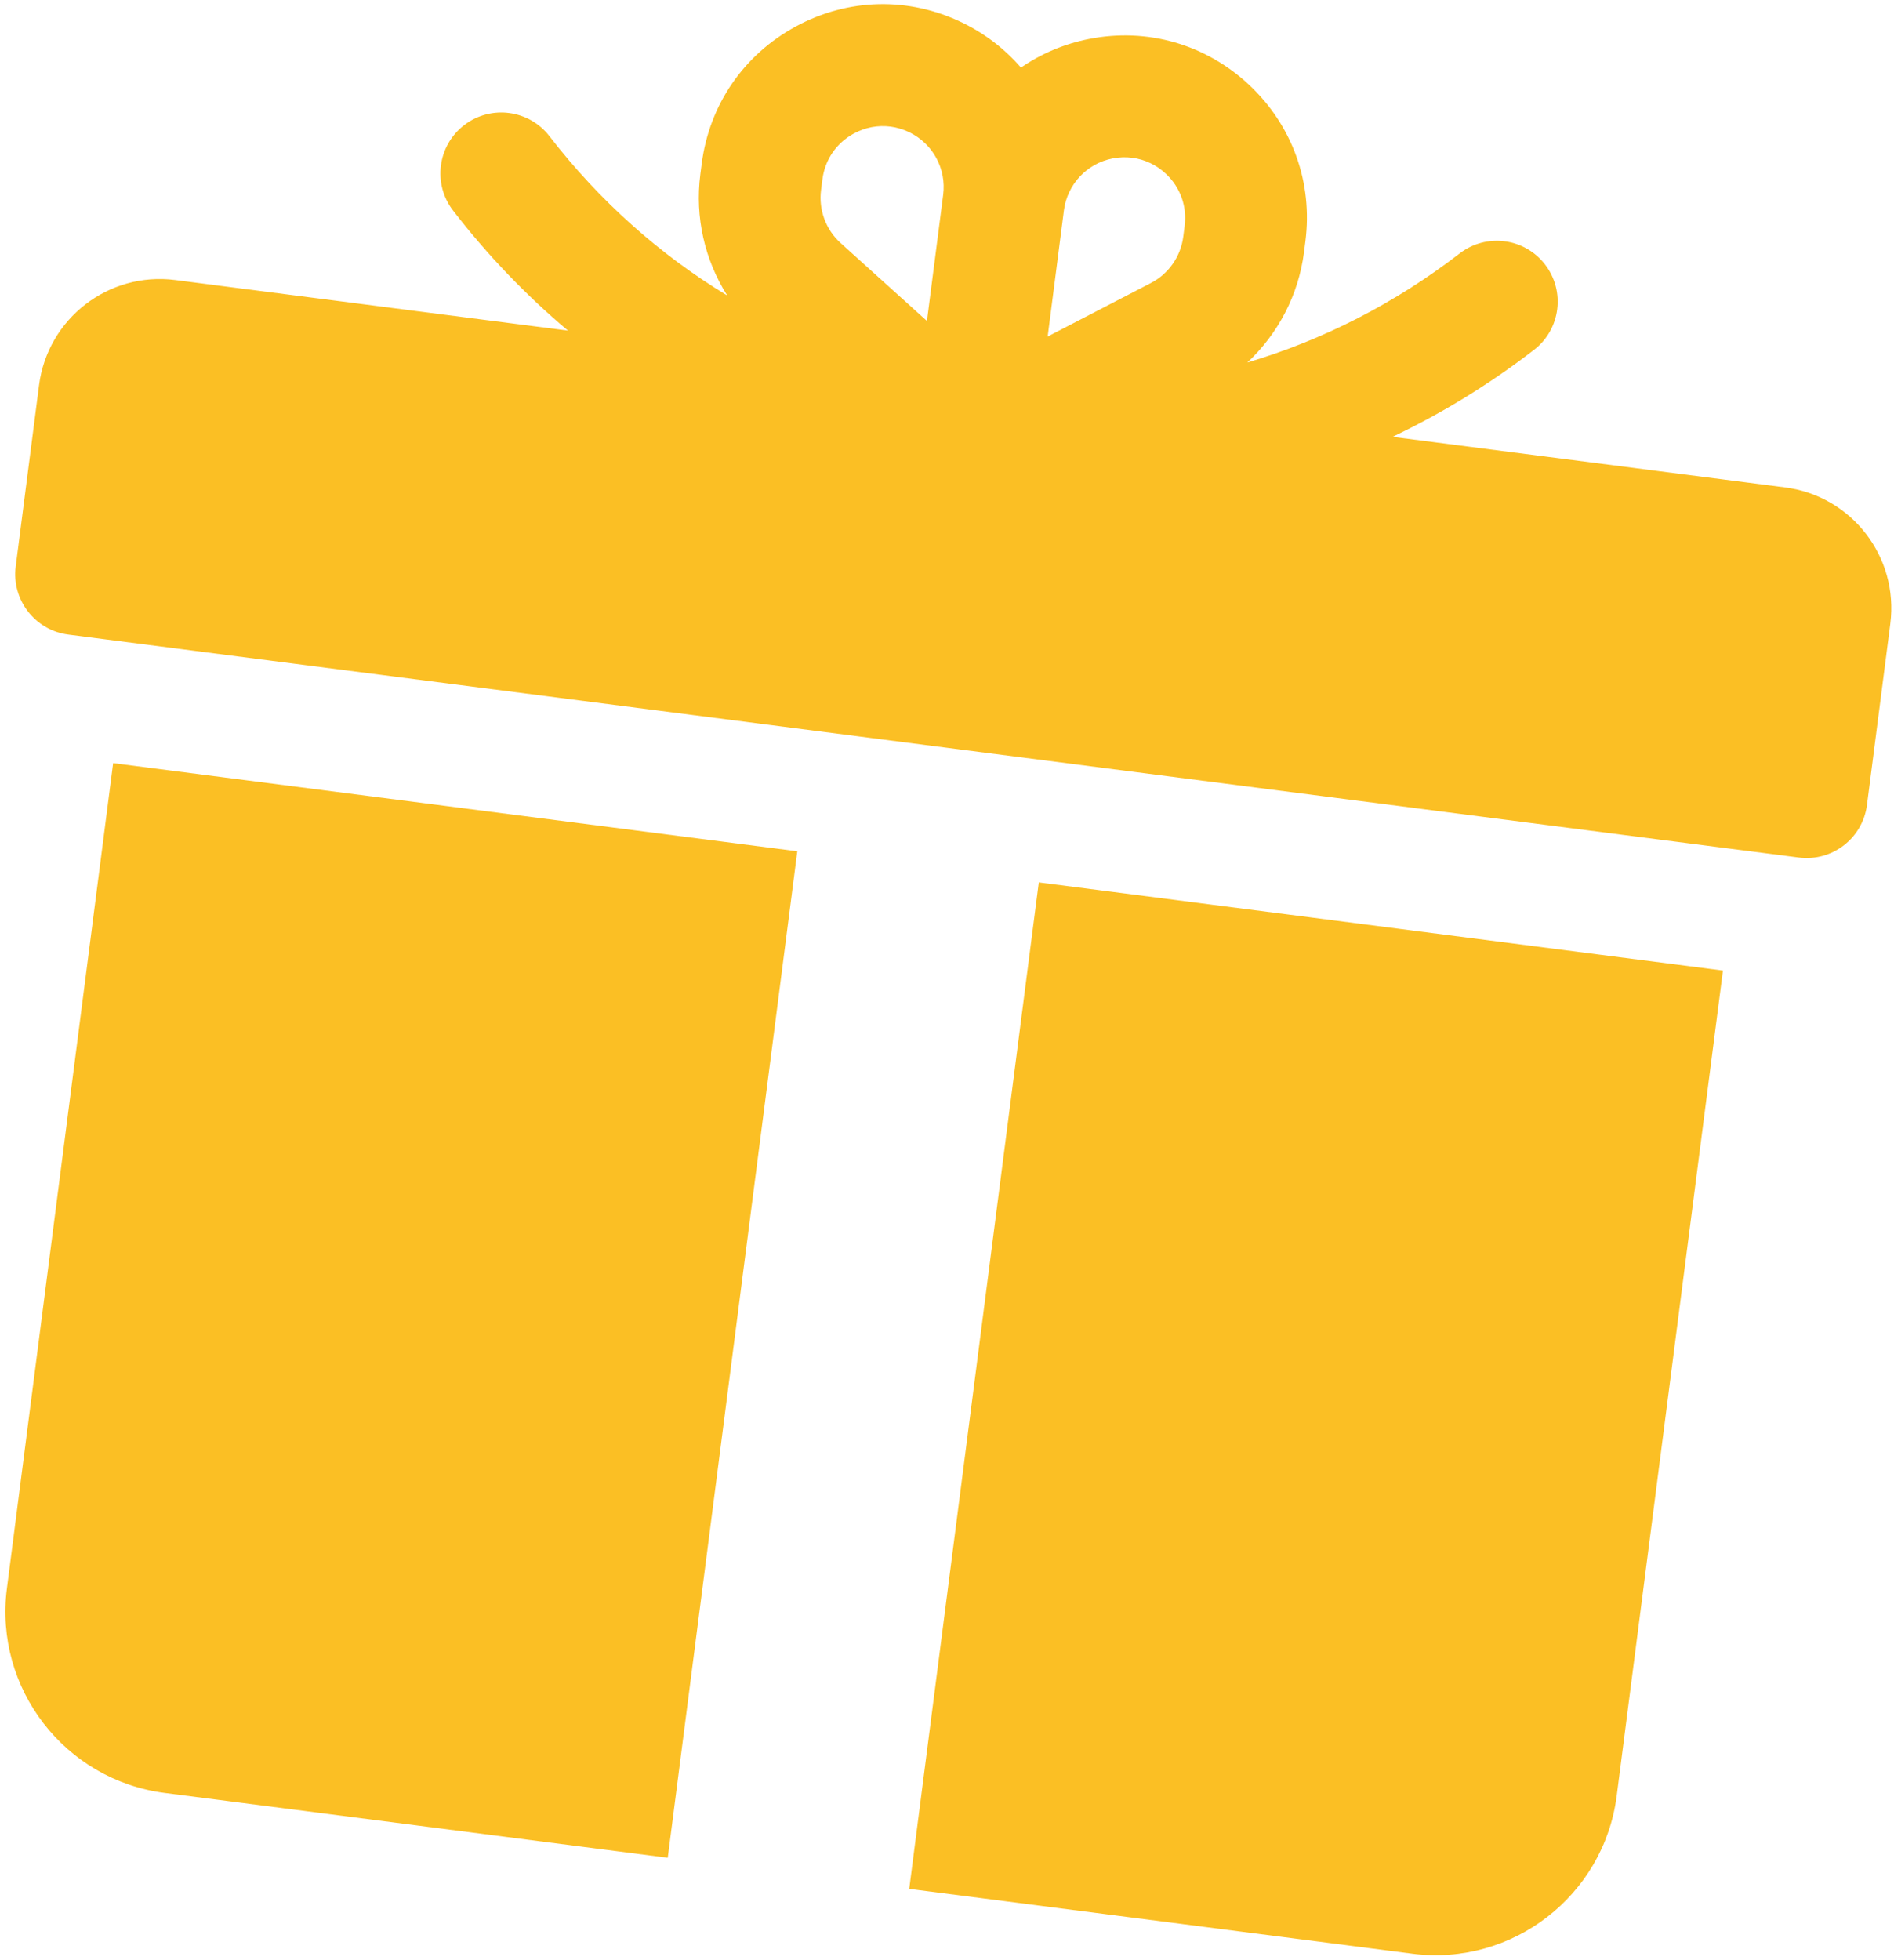
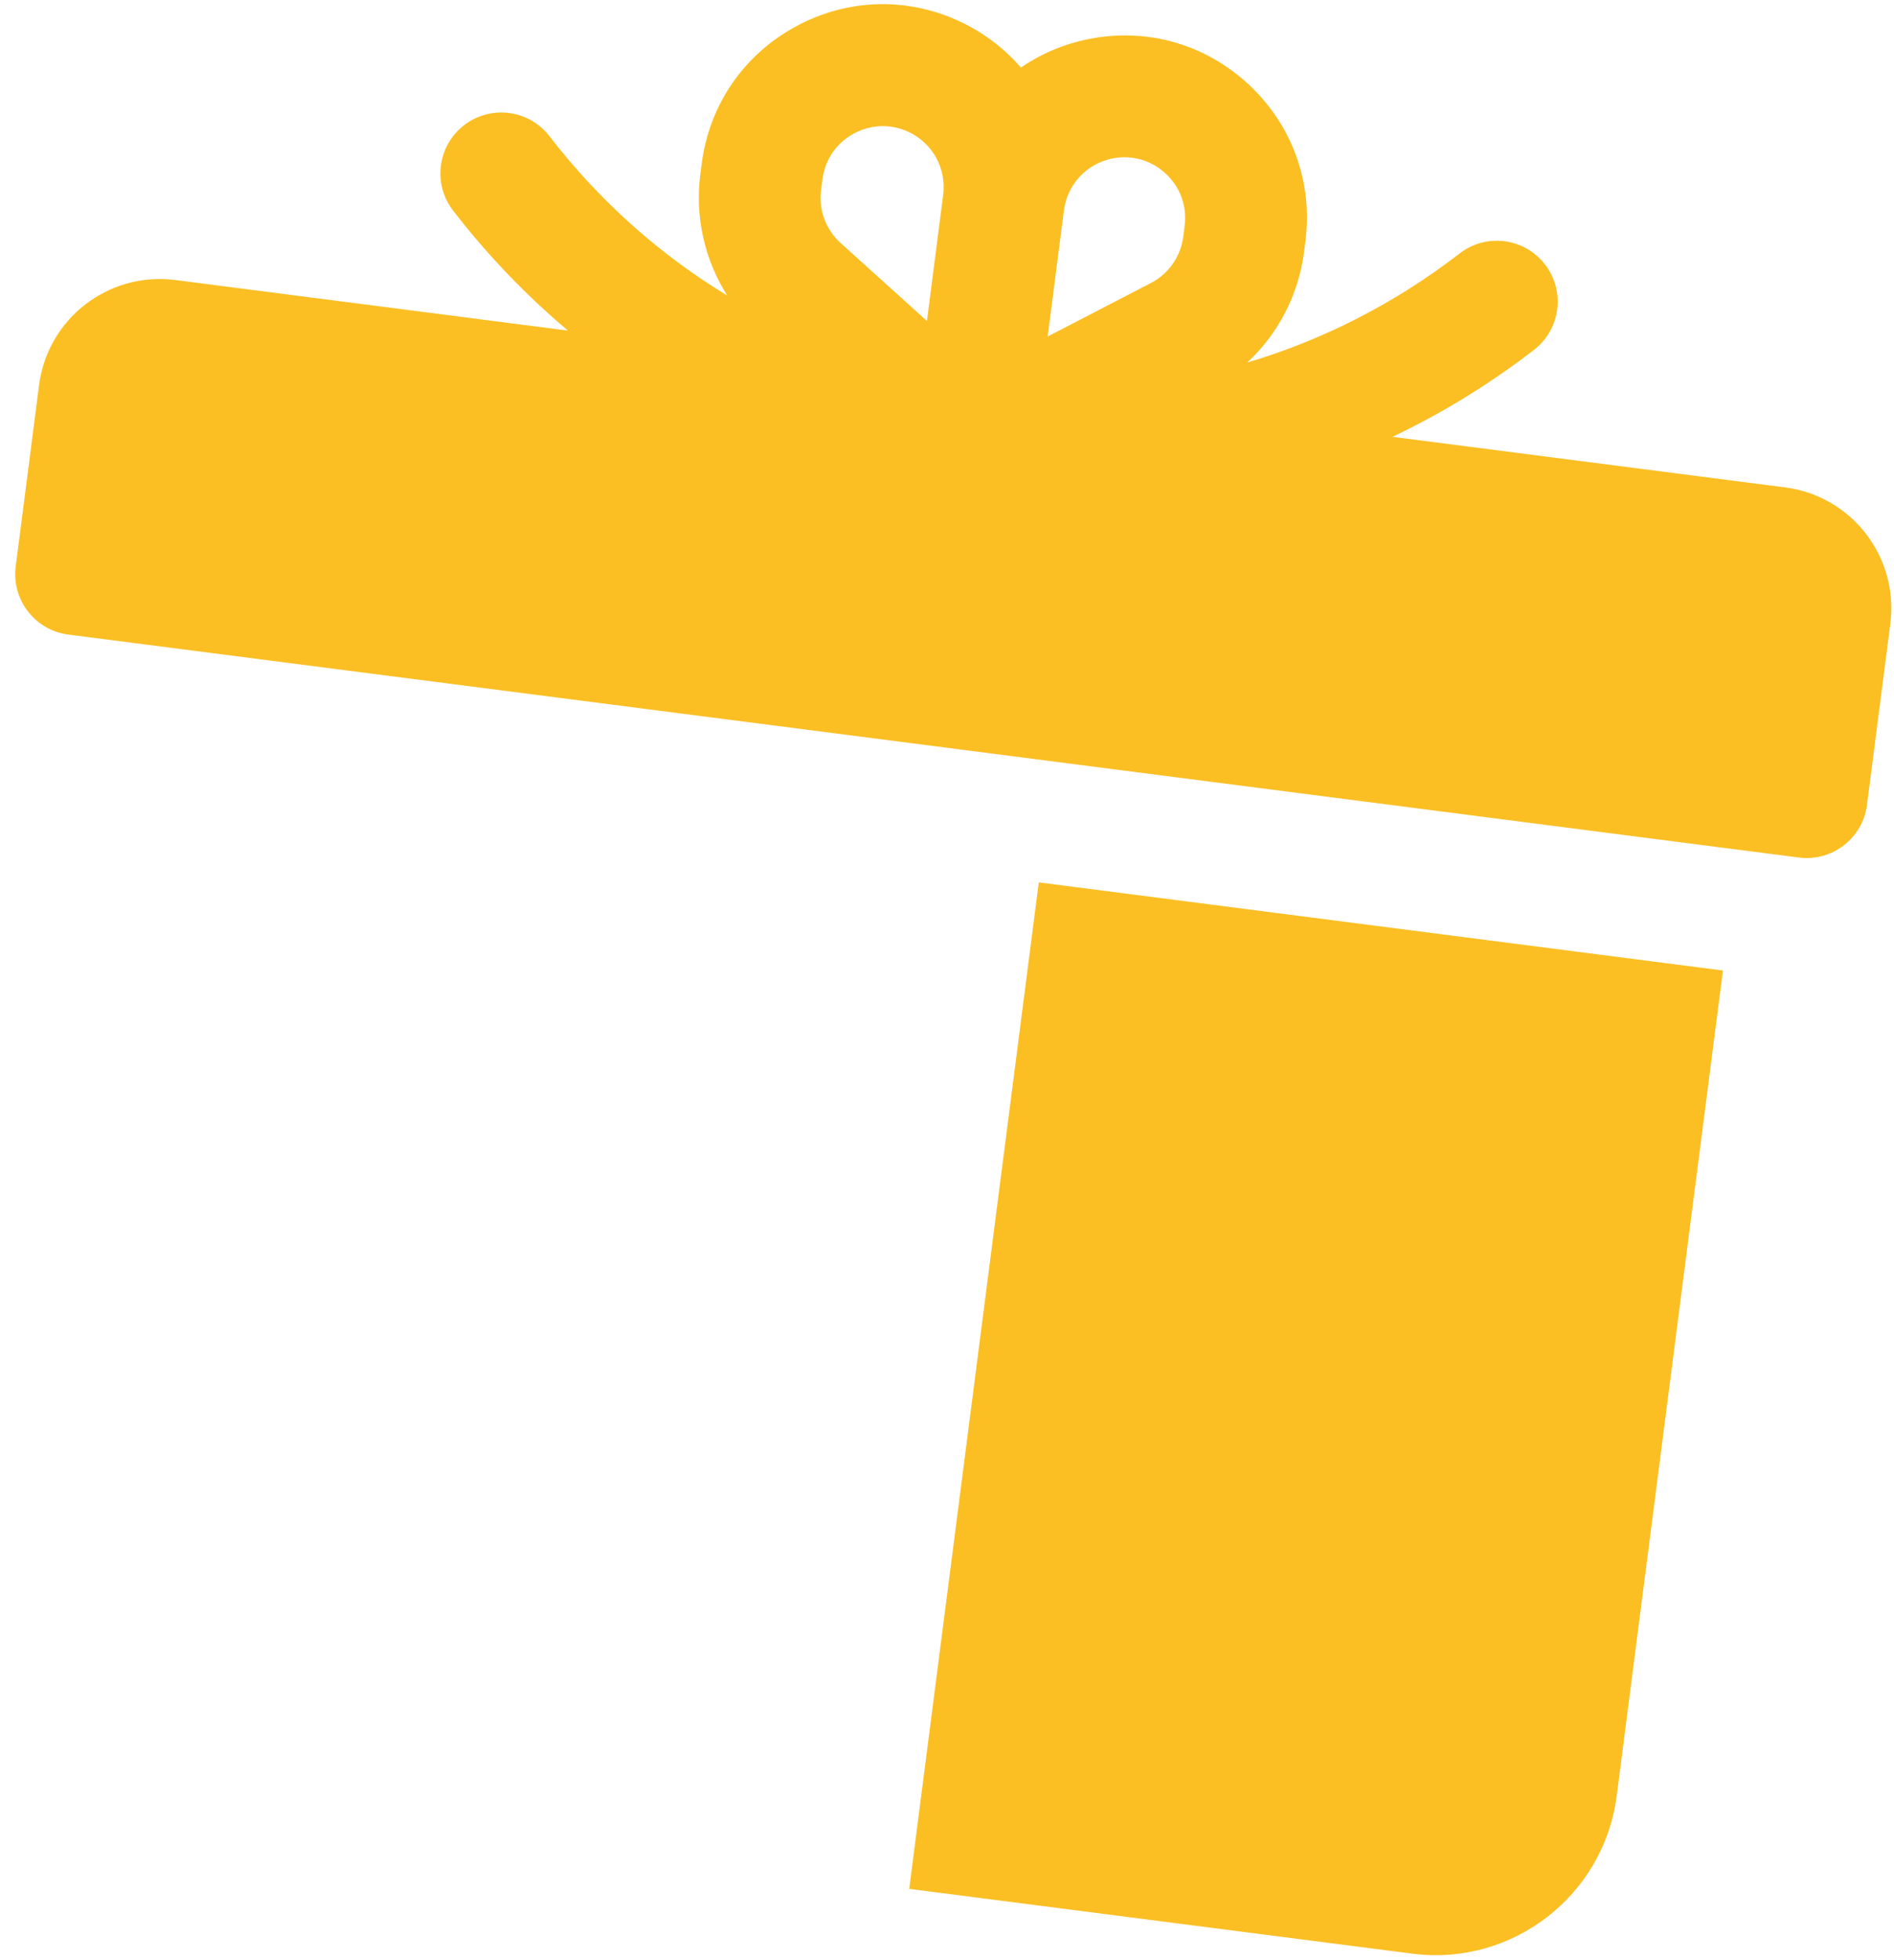
<svg xmlns="http://www.w3.org/2000/svg" width="290" height="300" viewBox="0 0 290 300" fill="none">
-   <path d="M17.324 116.796L1.057 243.11C-0.912 258.4 9.926 272.439 25.216 274.408L102.243 284.327L122.08 130.286L17.324 116.796Z" fill="#FBBF24" />
  <path d="M159.053 135.048L139.216 289.089L216.242 299.008C231.533 300.977 245.573 290.141 247.542 274.852L263.809 148.538L159.053 135.048Z" fill="#FBBF24" />
-   <path d="M273.33 74.598L213.214 66.857C220.802 63.247 228.065 58.803 234.881 53.544C238.956 50.402 239.709 44.549 236.564 40.474C233.424 36.4 227.569 35.646 223.493 38.791C213.599 46.424 202.596 52.033 190.983 55.484C195.696 51.091 198.819 45.152 199.661 38.612L199.873 36.967C201.035 27.947 197.893 19.208 191.255 12.989C184.618 6.778 175.693 4.207 166.762 5.963C162.929 6.713 159.398 8.232 156.319 10.344C153.876 7.521 150.843 5.157 147.326 3.46C139.126 -0.511 129.847 -0.281 121.853 4.051C113.856 8.386 108.603 16.044 107.441 25.064L107.229 26.71C106.387 33.249 107.903 39.785 111.35 45.23C100.99 38.95 91.766 30.736 84.129 20.845C80.984 16.77 75.128 16.016 71.059 19.162C66.983 22.307 66.23 28.159 69.376 32.231C74.636 39.046 80.536 45.185 86.962 50.599L26.845 42.858C16.635 41.543 7.293 48.753 5.978 58.962L2.408 86.689C1.75 91.794 5.356 96.465 10.46 97.122L275.431 131.244C280.536 131.901 285.207 128.296 285.864 123.192L289.435 95.465C290.75 85.254 283.54 75.913 273.33 74.598ZM141.928 49.124L128.714 37.198C126.445 35.15 125.325 32.119 125.715 29.089L125.927 27.444C126.314 24.434 128.065 21.884 130.731 20.441C132.487 19.489 134.43 19.131 136.331 19.375C137.319 19.503 138.29 19.793 139.224 20.24C142.841 21.988 144.926 25.838 144.413 29.824L141.928 49.124ZM181.174 36.232C180.784 39.261 178.932 41.91 176.221 43.313L160.414 51.505L162.899 32.205C163.413 28.219 166.407 25.023 170.347 24.249C171.364 24.053 172.377 24.018 173.365 24.145C175.266 24.39 177.055 25.229 178.512 26.594C180.726 28.666 181.773 31.578 181.386 34.586L181.174 36.232Z" fill="#FBBF24" />
+   <path d="M273.33 74.598L213.214 66.857C220.802 63.247 228.065 58.803 234.881 53.544C238.956 50.402 239.709 44.549 236.564 40.474C233.424 36.4 227.569 35.646 223.493 38.791C213.599 46.424 202.596 52.033 190.983 55.484C195.696 51.091 198.819 45.152 199.661 38.612L199.873 36.967C201.035 27.947 197.893 19.208 191.255 12.989C184.618 6.778 175.693 4.207 166.762 5.963C162.929 6.713 159.398 8.232 156.319 10.344C153.876 7.521 150.843 5.157 147.326 3.46C139.126 -0.511 129.847 -0.281 121.853 4.051C113.856 8.386 108.603 16.044 107.441 25.064L107.229 26.71C106.387 33.249 107.903 39.785 111.35 45.23C100.99 38.95 91.766 30.736 84.129 20.845C80.984 16.77 75.128 16.016 71.059 19.162C66.983 22.307 66.23 28.159 69.376 32.231C74.636 39.046 80.536 45.185 86.962 50.599L26.845 42.858C16.635 41.543 7.293 48.753 5.978 58.962L2.408 86.689C1.75 91.794 5.356 96.465 10.46 97.122L275.431 131.244C280.536 131.901 285.207 128.296 285.864 123.192L289.435 95.465C290.75 85.254 283.54 75.913 273.33 74.598ZM141.928 49.124L128.714 37.198C126.445 35.15 125.325 32.119 125.715 29.089L125.927 27.444C126.314 24.434 128.065 21.884 130.731 20.441C132.487 19.489 134.43 19.131 136.331 19.375C137.319 19.503 138.29 19.793 139.224 20.24C142.841 21.988 144.926 25.838 144.413 29.824L141.928 49.124ZM181.174 36.232C180.784 39.261 178.932 41.91 176.221 43.313L160.414 51.505L162.899 32.205C163.413 28.219 166.407 25.023 170.347 24.249C171.364 24.053 172.377 24.018 173.365 24.145C175.266 24.39 177.055 25.229 178.512 26.594C180.726 28.666 181.773 31.578 181.386 34.586L181.174 36.232" fill="#FBBF24" />
</svg>